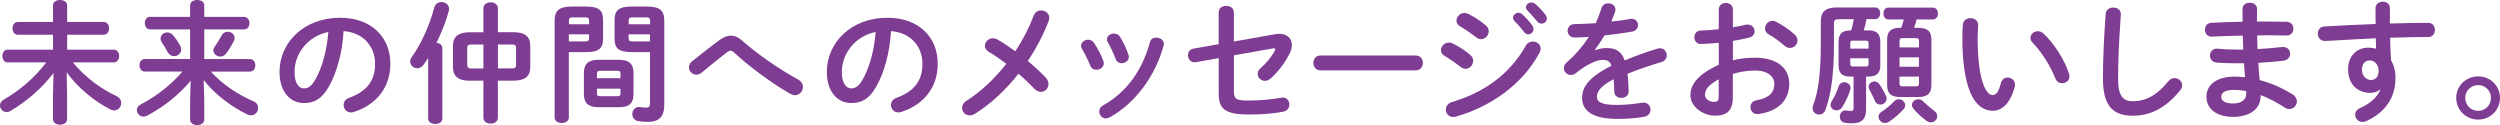
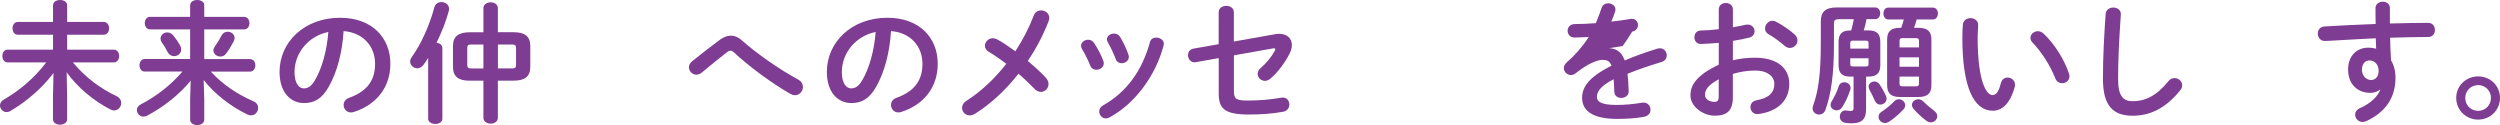
<svg xmlns="http://www.w3.org/2000/svg" version="1.1" x="0px" y="0px" width="516.75px" height="25.86px" viewBox="0 0 516.75 25.86" style="overflow:visible;enable-background:new 0 0 516.75 25.86;" xml:space="preserve">
  <style type="text/css">
	.st0{fill:#7E3C92;}
</style>
  <defs>
</defs>
  <g>
    <g>
      <path class="st0" d="M13.87,19.92v4.72c0,0.76-0.73,1.13-1.46,1.13c-0.73,0-1.46-0.38-1.46-1.13v-4.72l0.11-4.83    c-2.32,3.08-5.48,5.83-8.93,7.86c-0.27,0.16-0.54,0.22-0.78,0.22C0.57,23.16,0,22.48,0,21.81c0-0.43,0.22-0.89,0.73-1.19    c3.29-1.89,6.37-4.48,8.83-7.72H1.57c-0.7,0-1.08-0.68-1.08-1.32c0-0.68,0.38-1.32,1.08-1.32h9.39V7.18H3.67    c-0.7,0-1.08-0.67-1.08-1.32c0-0.68,0.38-1.32,1.08-1.32h7.29V1.11c0-0.75,0.73-1.11,1.46-1.11c0.73,0,1.46,0.35,1.46,1.11v3.43    h7.56c0.73,0,1.11,0.65,1.11,1.32c0,0.65-0.38,1.32-1.11,1.32h-7.56v3.08h9.64c0.73,0,1.11,0.65,1.11,1.32    c0,0.65-0.38,1.32-1.11,1.32h-8.45c2.54,3.1,5.78,5.45,8.99,6.96c0.7,0.32,1,0.89,1,1.43c0,0.78-0.62,1.54-1.48,1.54    c-0.24,0-0.51-0.08-0.78-0.22c-3.4-1.75-6.77-4.51-9.02-7.67L13.87,19.92z" />
      <path class="st0" d="M42.22,20.62v4.1c0,0.76-0.73,1.13-1.46,1.13c-0.73,0-1.46-0.38-1.46-1.13v-4.1l0.11-3.94    c-2.32,2.83-5.51,5.37-8.96,7.21c-0.3,0.16-0.57,0.21-0.81,0.21c-0.78,0-1.35-0.67-1.35-1.35c0-0.43,0.24-0.89,0.78-1.16    c3.24-1.67,6.26-4.02,8.64-6.8h-7.8c-0.7,0-1.08-0.65-1.08-1.29c0-0.65,0.38-1.3,1.08-1.3h9.39V6.07h-8.29    c-0.7,0-1.08-0.65-1.08-1.29s0.38-1.3,1.08-1.3h8.29V1.11c0-0.75,0.73-1.11,1.46-1.11c0.73,0,1.46,0.35,1.46,1.11v2.38h8.23    c0.73,0,1.11,0.65,1.11,1.3s-0.38,1.29-1.11,1.29h-8.23v6.13h9.45c0.73,0,1.11,0.65,1.11,1.3c0,0.65-0.38,1.29-1.11,1.29h-8.1    c2.54,2.75,5.56,4.72,8.85,6.15c0.67,0.3,0.94,0.81,0.94,1.35c0,0.78-0.59,1.54-1.46,1.54c-0.24,0-0.49-0.05-0.73-0.16    c-3.54-1.7-6.91-4.35-9.07-7.15L42.22,20.62z M37.18,9.31c0.19,0.32,0.27,0.65,0.27,0.92c0,0.81-0.7,1.38-1.46,1.38    c-0.51,0-1.03-0.27-1.35-0.86c-0.43-0.81-0.59-1.13-1.13-1.89c-0.24-0.32-0.32-0.62-0.32-0.89c0-0.73,0.65-1.27,1.38-1.27    c0.43,0,0.89,0.19,1.24,0.62C36.45,8.1,36.74,8.56,37.18,9.31z M47.06,6.56c0.73,0,1.43,0.51,1.43,1.27    c0,0.21-0.05,0.46-0.19,0.73c-0.49,0.94-0.97,1.73-1.57,2.51c-0.32,0.46-0.78,0.62-1.19,0.62c-0.73,0-1.43-0.57-1.43-1.27    c0-0.27,0.11-0.54,0.3-0.81c0.49-0.68,0.94-1.43,1.4-2.29C46.08,6.8,46.57,6.56,47.06,6.56z" />
      <path class="st0" d="M57.78,14.87c0-6.15,5.1-11.2,12.52-11.2c6.59,0,10.39,4.13,10.39,9.5c0,4.89-2.89,8.48-7.53,9.96    c-0.22,0.08-0.43,0.11-0.62,0.11c-0.92,0-1.51-0.76-1.51-1.54c0-0.59,0.32-1.19,1.13-1.48c3.83-1.38,5.37-3.7,5.37-7.04    c0-3.54-2.4-6.45-6.51-6.75c-0.27,4.48-1.38,8.53-3.05,11.47c-1.48,2.62-3.08,3.4-5.16,3.4C60.07,21.3,57.78,19.08,57.78,14.87z     M60.88,14.87c0,2.48,0.97,3.4,1.94,3.4c0.84,0,1.57-0.43,2.35-1.81c1.38-2.4,2.38-5.88,2.7-9.85    C63.85,7.4,60.88,10.88,60.88,14.87z" />
      <path class="st0" d="M88.5,11.98c-0.32,0.51-0.65,1-0.97,1.43c-0.35,0.49-0.84,0.7-1.27,0.7c-0.78,0-1.48-0.62-1.48-1.4    c0-0.3,0.11-0.62,0.35-0.94c1.94-2.67,3.7-6.67,4.67-10.31c0.19-0.7,0.81-1.03,1.43-1.03c0.81,0,1.59,0.51,1.59,1.38    c0,0.13,0,0.27-0.05,0.43c-0.54,2.08-1.48,4.43-2.54,6.61c0.65,0.05,1.21,0.43,1.21,1.11v14.55c0,0.73-0.73,1.11-1.46,1.11    c-0.76,0-1.48-0.38-1.48-1.11V11.98z M97.06,16.68c-2.27,0-3.43-0.84-3.43-2.83V9.5c0-2,1.19-2.83,3.43-2.83h2.86V1.67    c0-0.78,0.76-1.19,1.51-1.19c0.73,0,1.48,0.41,1.48,1.19v4.99h3.27c2.27,0,3.43,0.84,3.43,2.83v4.35c0,2-1.16,2.83-3.43,2.83    h-3.27v7.67c0,0.81-0.76,1.21-1.48,1.21c-0.76,0-1.51-0.41-1.51-1.21v-7.67H97.06z M99.92,14.14V9.2h-2.56    c-0.62,0-0.78,0.22-0.78,0.76v3.43c0,0.57,0.22,0.76,0.78,0.76H99.92z M102.92,14.14h2.97c0.62,0,0.78-0.22,0.78-0.76V9.96    c0-0.54-0.16-0.76-0.78-0.76h-2.97V14.14z" />
-       <path class="st0" d="M117.58,10.77v13.52c0,0.76-0.73,1.13-1.46,1.13c-0.76,0-1.48-0.38-1.48-1.13V4.32    c0-1.97,0.73-2.97,3.56-2.97h2.92c2.83,0,3.54,0.89,3.54,2.86v3.72c0,0.84-0.11,1.75-0.86,2.27c-0.76,0.54-1.78,0.57-2.67,0.57    H117.58z M121.77,4.26c0-0.51-0.19-0.67-0.86-0.67h-2.46c-0.67,0-0.86,0.16-0.86,0.67v0.76h4.18V4.26z M120.9,8.56    c0.67,0,0.86-0.13,0.86-0.68V7.1h-4.18v1.46H120.9z M123.77,22.16c-2.21,0-3.08-0.86-3.08-2.78v-4.24c0-1.92,0.86-2.78,3.08-2.78    h4.1c2.21,0,3.08,0.86,3.08,2.78v4.24c0,2.16-1.08,2.78-3.08,2.78H123.77z M128.25,15.22c0-0.46-0.13-0.59-0.73-0.59h-3.4    c-0.59,0-0.73,0.14-0.73,0.59v0.94h4.86V15.22z M127.52,19.89c0.59,0,0.73-0.13,0.73-0.59v-0.97h-4.86v0.97    c0,0.54,0.27,0.59,0.73,0.59H127.52z M130.59,10.77c-2.83,0-3.56-0.86-3.56-2.83V4.21c0-1.97,0.73-2.86,3.56-2.86h3.16    c2.83,0,3.56,1,3.56,2.97v17.33c0,2.54-1.13,3.54-3.4,3.54c-0.7,0-1.35-0.05-2-0.16c-0.81-0.13-1.21-0.78-1.21-1.46    c0-0.73,0.49-1.46,1.4-1.46c0.08,0,0.16,0.03,0.24,0.03c0.43,0.05,0.76,0.11,1.16,0.11c0.62,0,0.86-0.19,0.86-0.86V10.77H130.59z     M134.37,4.26c0-0.51-0.19-0.67-0.89-0.67h-2.67c-0.7,0-0.86,0.16-0.86,0.67v0.76h4.43V4.26z M134.37,7.1h-4.43v0.78    c0,0.54,0.16,0.68,0.86,0.68h3.56V7.1z" />
      <path class="st0" d="M148.9,8.15c0.73-0.51,1.46-0.78,2.19-0.78c0.76,0,1.48,0.3,2.19,0.92c2.97,2.65,7.75,6.02,11.69,8.15    c0.7,0.38,1,0.97,1,1.54c0,0.86-0.7,1.7-1.65,1.7c-0.32,0-0.65-0.11-1-0.3c-4.05-2.32-8.88-5.97-11.55-8.5    c-0.27-0.27-0.54-0.4-0.78-0.4s-0.46,0.11-0.73,0.32c-1.3,1.03-3.4,2.67-5.21,4.21c-0.38,0.3-0.76,0.43-1.11,0.43    c-0.84,0-1.54-0.73-1.54-1.54c0-0.43,0.22-0.89,0.7-1.27C145.18,10.96,147.26,9.34,148.9,8.15z" />
      <path class="st0" d="M170.91,14.87c0-6.15,5.1-11.2,12.53-11.2c6.59,0,10.39,4.13,10.39,9.5c0,4.89-2.89,8.48-7.53,9.96    c-0.22,0.08-0.43,0.11-0.62,0.11c-0.92,0-1.51-0.76-1.51-1.54c0-0.59,0.32-1.19,1.13-1.48c3.83-1.38,5.37-3.7,5.37-7.04    c0-3.54-2.4-6.45-6.5-6.75c-0.27,4.48-1.38,8.53-3.05,11.47c-1.49,2.62-3.08,3.4-5.16,3.4C173.2,21.3,170.91,19.08,170.91,14.87z     M174.01,14.87c0,2.48,0.97,3.4,1.94,3.4c0.84,0,1.57-0.43,2.35-1.81c1.38-2.4,2.38-5.88,2.7-9.85    C176.98,7.4,174.01,10.88,174.01,14.87z" />
      <path class="st0" d="M204.42,10.74c-0.59-0.35-0.84-0.81-0.84-1.27c0-0.81,0.73-1.57,1.65-1.57c0.3,0,0.59,0.08,0.89,0.24    c1.08,0.59,2.38,1.46,3.75,2.46c1.51-2.29,2.81-4.78,3.81-7.4c0.27-0.73,0.89-1.05,1.51-1.05c0.84,0,1.7,0.59,1.7,1.54    c0,0.22-0.05,0.43-0.13,0.65c-1.11,2.89-2.59,5.7-4.32,8.26c1.43,1.19,2.75,2.4,3.75,3.48c0.38,0.43,0.54,0.89,0.54,1.29    c0,0.89-0.73,1.62-1.57,1.62c-0.46,0-0.92-0.19-1.35-0.65c-0.92-0.94-2.05-2.05-3.29-3.1c-2.7,3.43-5.83,6.32-9.02,8.29    c-0.38,0.22-0.73,0.32-1.05,0.32c-0.92,0-1.59-0.73-1.59-1.57c0-0.51,0.27-1.05,0.92-1.46c2.94-1.86,5.78-4.51,8.23-7.64    C206.74,12.23,205.49,11.36,204.42,10.74z" />
      <path class="st0" d="M228.07,12.61c0.05,0.16,0.08,0.32,0.08,0.49c0,0.78-0.78,1.32-1.54,1.32c-0.51,0-1-0.24-1.24-0.84    c-0.49-1.19-1.11-2.46-1.73-3.48c-0.13-0.22-0.19-0.43-0.19-0.65c0-0.7,0.73-1.24,1.48-1.24c0.46,0,0.94,0.22,1.24,0.7    C226.88,10.01,227.61,11.36,228.07,12.61z M239,7.77c0.75,0,1.57,0.49,1.57,1.29c0,0.11-0.03,0.22-0.05,0.35    c-1.7,6.37-5.99,12.04-11.17,14.85c-0.27,0.13-0.51,0.22-0.76,0.22c-0.78,0-1.38-0.7-1.38-1.43c0-0.49,0.24-0.97,0.84-1.29    c4.83-2.73,8.04-7.18,9.64-13.04C237.87,8.04,238.4,7.77,239,7.77z M233.25,11.31c0.05,0.16,0.08,0.32,0.08,0.46    c0,0.78-0.76,1.3-1.48,1.3c-0.51,0-1.03-0.27-1.24-0.89c-0.46-1.21-1.03-2.4-1.62-3.43c-0.13-0.22-0.19-0.43-0.19-0.62    c0-0.7,0.7-1.19,1.46-1.19c0.49,0,0.97,0.19,1.27,0.7C232.2,8.77,232.84,10.07,233.25,11.31z" />
      <path class="st0" d="M263.57,7.07c0.3-0.05,0.57-0.08,0.84-0.08c1.62,0,2.62,0.95,2.62,2.32c0,0.54-0.16,1.16-0.49,1.81    c-0.97,1.89-2.4,3.8-3.94,5.13c-0.38,0.32-0.78,0.46-1.13,0.46c-0.84,0-1.51-0.67-1.51-1.43c0-0.4,0.19-0.86,0.65-1.24    c1.19-1.03,2.21-2.29,2.89-3.54c0.05-0.13,0.11-0.22,0.11-0.3c0-0.13-0.11-0.22-0.3-0.22c-0.05,0-0.13,0.03-0.22,0.03l-8.04,1.43    v7.34c0,1.59,0.35,2,2.75,2c2.62,0,4.78-0.19,7.04-0.59c0.11-0.03,0.22-0.03,0.32-0.03c0.86,0,1.35,0.7,1.35,1.46    c0,0.65-0.41,1.32-1.3,1.48c-2.4,0.43-4.59,0.57-7.15,0.57c-5.05,0-6.15-1.32-6.15-4.37v-7.29l-4.7,0.84    c-0.11,0.03-0.19,0.03-0.3,0.03c-0.86,0-1.35-0.76-1.35-1.48c0-0.59,0.35-1.21,1.13-1.35l5.21-0.92V2.56    c0-0.92,0.78-1.35,1.57-1.35c0.78,0,1.57,0.43,1.57,1.35v6.02L263.57,7.07z" />
-       <path class="st0" d="M292.65,11.47c0.97,0,1.46,0.76,1.46,1.54c0,0.76-0.49,1.54-1.46,1.54h-19.71c-0.97,0-1.46-0.78-1.46-1.54    c0-0.78,0.49-1.54,1.46-1.54H292.65z" />
-       <path class="st0" d="M303.94,11.39c0.4,0.35,0.57,0.78,0.57,1.19c0,0.84-0.73,1.65-1.59,1.65c-0.32,0-0.67-0.11-1-0.38    c-0.95-0.76-2.38-1.75-3.32-2.29c-0.54-0.3-0.76-0.76-0.76-1.19c0-0.78,0.7-1.57,1.65-1.57c0.24,0,0.54,0.05,0.81,0.19    C301.56,9.61,302.88,10.45,303.94,11.39z M316.84,8.58c0.81,0,1.62,0.59,1.62,1.46c0,0.27-0.08,0.57-0.24,0.86    c-3.59,6.67-10.23,11.2-17.28,13.2c-0.19,0.05-0.41,0.08-0.57,0.08c-0.94,0-1.51-0.76-1.51-1.54c0-0.62,0.38-1.27,1.24-1.54    c6.67-2,11.93-5.7,15.3-11.69C315.76,8.83,316.3,8.58,316.84,8.58z M307.15,5.29c0.41,0.35,0.57,0.78,0.57,1.19    c0,0.84-0.73,1.62-1.59,1.62c-0.32,0-0.67-0.11-1-0.38c-0.94-0.75-2.38-1.73-3.32-2.27c-0.54-0.3-0.76-0.73-0.76-1.19    c0-0.78,0.73-1.59,1.67-1.59c0.24,0,0.54,0.08,0.81,0.22C304.75,3.51,306.1,4.35,307.15,5.29z M312.74,3.67    c0-0.54,0.54-1.03,1.13-1.03c0.24,0,0.51,0.08,0.75,0.3c0.73,0.65,1.54,1.51,2.11,2.35c0.19,0.24,0.24,0.49,0.24,0.73    c0,0.59-0.51,1.08-1.08,1.08c-0.32,0-0.65-0.16-0.89-0.51c-0.65-0.89-1.38-1.67-2-2.29C312.82,4.08,312.74,3.86,312.74,3.67z     M315.41,1.51c0-0.54,0.51-1,1.13-1c0.27,0,0.54,0.11,0.81,0.32c0.7,0.59,1.51,1.43,2.08,2.21c0.22,0.27,0.3,0.54,0.3,0.81    c0,0.59-0.51,1.03-1.08,1.03c-0.32,0-0.67-0.13-0.95-0.49c-0.62-0.78-1.38-1.59-2-2.24C315.49,1.94,315.41,1.73,315.41,1.51z" />
-       <path class="st0" d="M329.72,10.39c0.7-0.27,1.49-0.46,2.32-0.46c1.86,0,3.08,0.57,3.78,2.56c2.11-0.89,4.37-1.7,6.75-2.43    c0.19-0.05,0.38-0.08,0.54-0.08c0.89,0,1.4,0.73,1.4,1.46c0,0.57-0.32,1.16-1.08,1.38c-2.35,0.7-4.75,1.51-7.02,2.43    c0.13,1,0.19,2.19,0.24,3.59c0.03,0.92-0.76,1.4-1.54,1.4c-0.7,0-1.4-0.4-1.43-1.24c-0.03-1.03-0.08-1.89-0.14-2.62    c-2.81,1.43-3.46,2.64-3.46,3.64c0,1.05,0.97,1.67,4.08,1.67c1.7,0,3.48-0.16,5.24-0.46c0.11-0.03,0.22-0.03,0.3-0.03    c0.92,0,1.46,0.73,1.46,1.49c0,0.65-0.43,1.29-1.35,1.46c-1.75,0.32-3.75,0.43-5.53,0.43c-5.1,0-7.26-1.7-7.26-4.35    c0-2.16,1.27-4.24,6.07-6.64c-0.35-1-0.92-1.21-1.89-1.21c-1,0-2.97,0.73-5.53,2.78c-0.32,0.24-0.65,0.35-0.97,0.35    c-0.78,0-1.46-0.67-1.46-1.43c0-0.4,0.19-0.81,0.62-1.19c1.7-1.48,3.24-3.24,4.56-5.26c-1.05,0.08-2.02,0.11-2.92,0.13    c-0.97,0.03-1.48-0.7-1.48-1.4c0-0.67,0.49-1.38,1.48-1.38c1.27,0,2.78-0.08,4.35-0.19c0.46-1.08,0.86-2.13,1.19-3.13    c0.22-0.67,0.78-0.97,1.38-0.97c0.76,0,1.49,0.49,1.49,1.24c0,0.13,0,0.27-0.05,0.4c-0.24,0.76-0.51,1.46-0.81,2.13    c1.4-0.13,2.75-0.32,3.91-0.54c0.11-0.03,0.22-0.03,0.32-0.03c0.84,0,1.29,0.65,1.29,1.29c0,0.59-0.38,1.21-1.19,1.35    c-1.7,0.3-3.72,0.59-5.72,0.78c-0.67,1.11-1.35,2.13-2,3L329.72,10.39z" />
+       <path class="st0" d="M329.72,10.39c0.7-0.27,1.49-0.46,2.32-0.46c1.86,0,3.08,0.57,3.78,2.56c2.11-0.89,4.37-1.7,6.75-2.43    c0.19-0.05,0.38-0.08,0.54-0.08c0.89,0,1.4,0.73,1.4,1.46c0,0.57-0.32,1.16-1.08,1.38c-2.35,0.7-4.75,1.51-7.02,2.43    c0.13,1,0.19,2.19,0.24,3.59c0.03,0.92-0.76,1.4-1.54,1.4c-0.7,0-1.4-0.4-1.43-1.24c-0.03-1.03-0.08-1.89-0.14-2.62    c-2.81,1.43-3.46,2.64-3.46,3.64c0,1.05,0.97,1.67,4.08,1.67c1.7,0,3.48-0.16,5.24-0.46c0.11-0.03,0.22-0.03,0.3-0.03    c0.92,0,1.46,0.73,1.46,1.49c0,0.65-0.43,1.29-1.35,1.46c-1.75,0.32-3.75,0.43-5.53,0.43c-5.1,0-7.26-1.7-7.26-4.35    c0-2.16,1.27-4.24,6.07-6.64c-0.35-1-0.92-1.21-1.89-1.21c-1,0-2.97,0.73-5.53,2.78c-0.32,0.24-0.65,0.35-0.97,0.35    c-0.78,0-1.46-0.67-1.46-1.43c0-0.4,0.19-0.81,0.62-1.19c1.7-1.48,3.24-3.24,4.56-5.26c-1.05,0.08-2.02,0.11-2.92,0.13    c-0.97,0.03-1.48-0.7-1.48-1.4c0-0.67,0.49-1.38,1.48-1.38c1.27,0,2.78-0.08,4.35-0.19c0.46-1.08,0.86-2.13,1.19-3.13    c0.22-0.67,0.78-0.97,1.38-0.97c0.76,0,1.49,0.49,1.49,1.24c0,0.13,0,0.27-0.05,0.4c-0.24,0.76-0.51,1.46-0.81,2.13    c1.4-0.13,2.75-0.32,3.91-0.54c0.11-0.03,0.22-0.03,0.32-0.03c0.84,0,1.29,0.65,1.29,1.29c0,0.59-0.38,1.21-1.19,1.35    c-0.67,1.11-1.35,2.13-2,3L329.72,10.39z" />
      <path class="st0" d="M358.18,12.47c1.46-0.38,2.97-0.54,4.62-0.54c4.32,0,7.04,2,7.04,5.37c0,3.48-2.35,5.7-6.29,6.26    c-0.11,0.03-0.19,0.03-0.3,0.03c-0.92,0-1.43-0.73-1.43-1.46c0-0.62,0.38-1.24,1.24-1.4c2.65-0.46,3.7-1.65,3.7-3.4    c0-1.49-1.38-2.75-3.94-2.75c-1.67,0-3.21,0.27-4.64,0.7v4.8c0,2.81-1.21,3.83-3.72,3.83c-2.43,0-5.05-1.86-5.05-4.21    c0-1.97,1.13-4.13,5.86-6.32V8.85c-1.35,0.13-2.65,0.21-3.72,0.24c-0.86,0-1.32-0.67-1.32-1.38c0-0.7,0.43-1.4,1.32-1.4    c1.08-0.03,2.38-0.11,3.72-0.27v-4.1c0-0.89,0.73-1.32,1.46-1.32c0.73,0,1.46,0.43,1.46,1.32v3.7c0.92-0.16,1.81-0.32,2.56-0.51    c0.16-0.05,0.32-0.05,0.49-0.05c0.89,0,1.43,0.67,1.43,1.38c0,0.57-0.35,1.13-1.13,1.32c-1,0.24-2.13,0.49-3.35,0.67V12.47z     M355.26,16.38c-2.35,1.32-2.83,2.21-2.83,3.27c0,0.86,0.97,1.43,1.97,1.4c0.78,0,0.86-0.51,0.86-1.19V16.38z M370.92,7.1    c0.46,0.41,0.62,0.86,0.62,1.27c0,0.84-0.73,1.54-1.57,1.54c-0.35,0-0.76-0.13-1.11-0.46c-0.92-0.81-2.24-1.78-3.27-2.35    c-0.54-0.3-0.76-0.76-0.76-1.21c0-0.78,0.67-1.59,1.54-1.59c0.24,0,0.49,0.05,0.73,0.19C368.36,5.13,369.87,6.15,370.92,7.1z" />
      <path class="st0" d="M382.51,15.84c-1.78,0-2.48-0.73-2.48-2.4V8.69c0-1.67,0.7-2.4,2.48-2.4h0.13c0.22-0.76,0.41-1.54,0.54-2.32    h-3.13c-0.76,0-0.97,0.24-0.97,0.86V9.1c0,6.45-0.62,10.42-1.75,13.58c-0.24,0.7-0.78,1-1.32,1c-0.67,0-1.35-0.49-1.35-1.29    c0-0.16,0.03-0.35,0.11-0.57c1.08-2.94,1.59-6.53,1.59-12.9V4.4c0-1.92,0.92-2.86,3.29-2.86h7.94c0.7,0,1.05,0.59,1.05,1.21    c0,0.59-0.35,1.21-1.05,1.21h-1.78c-0.16,0.78-0.32,1.57-0.57,2.32h0.94c1.78,0,2.48,0.73,2.48,2.4v4.75c0,1.67-0.7,2.4-2.48,2.4    h-0.46v6.72c0,2.16-0.94,2.94-3.05,2.94c-0.43,0-0.92-0.05-1.27-0.11c-0.76-0.11-1.11-0.7-1.11-1.27c0-0.65,0.43-1.29,1.19-1.29    c0.08,0,0.14,0.03,0.22,0.03c0.32,0.05,0.57,0.08,0.81,0.08c0.49,0,0.62-0.13,0.62-0.65v-6.45H382.51z M381.21,17    c0.65,0,1.3,0.46,1.3,1.19c0,0.13-0.03,0.3-0.08,0.46c-0.51,1.49-1,2.46-1.65,3.51c-0.3,0.46-0.73,0.65-1.13,0.65    c-0.65,0-1.27-0.46-1.27-1.11c0-0.21,0.05-0.46,0.22-0.73c0.62-1.03,1.08-1.97,1.46-3.13C380.24,17.25,380.73,17,381.21,17z     M386.23,8.91c0-0.38-0.13-0.51-0.54-0.51h-2.7c-0.4,0-0.54,0.13-0.54,0.51v1.13h3.78V8.91z M385.69,13.74    c0.41,0,0.54-0.13,0.54-0.51v-1.19h-3.78v1.19c0,0.38,0.13,0.51,0.54,0.51H385.69z M389.85,19.87c0.08,0.19,0.11,0.35,0.11,0.51    c0,0.73-0.65,1.24-1.3,1.24c-0.43,0-0.86-0.22-1.11-0.76c-0.43-0.95-0.73-1.62-1.11-2.27c-0.13-0.24-0.19-0.46-0.19-0.67    c0-0.62,0.57-1.08,1.19-1.08c0.38,0,0.78,0.19,1.05,0.59C388.96,18.11,389.45,18.98,389.85,19.87z M392.5,20.51    c0.67,0,1.3,0.57,1.3,1.24c0,0.27-0.08,0.54-0.32,0.81c-0.84,0.94-1.97,1.92-3,2.59c-0.3,0.19-0.59,0.27-0.86,0.27    c-0.76,0-1.32-0.62-1.32-1.27c0-0.38,0.16-0.76,0.62-1.05c0.84-0.54,1.81-1.32,2.59-2.13C391.79,20.65,392.15,20.51,392.5,20.51z     M396.52,5.75c1.94,0,2.7,0.76,2.7,2.43v9.39c0,1.7-0.76,2.48-2.7,2.48h-3.78c-1.92,0-2.67-0.78-2.67-2.48V8.18    c0-1.67,0.76-2.43,2.67-2.43h0.24c0.22-0.57,0.38-1.13,0.54-1.73h-3.21c-0.67,0-1-0.62-1-1.24c0-0.59,0.32-1.21,1-1.21h9.23    c0.67,0,1.03,0.62,1.03,1.21c0,0.62-0.35,1.24-1.03,1.24h-3.37c-0.13,0.59-0.32,1.16-0.54,1.73H396.52z M396.65,8.42    c0-0.43-0.19-0.54-0.59-0.54h-2.83c-0.4,0-0.59,0.11-0.59,0.54V9.8h4.02V8.42z M392.63,13.79h4.02v-1.94h-4.02V13.79z     M396.06,17.84c0.41,0,0.59-0.11,0.59-0.54v-1.46h-4.02v1.46c0,0.43,0.19,0.54,0.59,0.54H396.06z M399.78,22.89    c0.46,0.35,0.65,0.76,0.65,1.13c0,0.67-0.59,1.27-1.32,1.27c-0.3,0-0.59-0.08-0.92-0.32c-0.94-0.7-1.94-1.62-2.67-2.48    c-0.22-0.27-0.32-0.54-0.32-0.81c0-0.65,0.62-1.16,1.32-1.16c0.35,0,0.7,0.13,1.03,0.46C398.22,21.65,399.03,22.32,399.78,22.89z" />
      <path class="st0" d="M407.3,3.75c0.81,0,1.59,0.49,1.59,1.43c0,0.38-0.11,1.7-0.11,2.54c0,9.45,1.92,11.93,3.05,11.93    c0.65,0,1.24-0.43,1.75-2.46c0.22-0.81,0.78-1.16,1.38-1.16c0.78,0,1.54,0.57,1.54,1.46c0,0.16,0,0.3-0.05,0.46    c-1,3.62-2.73,4.94-4.54,4.94c-3.91,0-6.29-4.83-6.29-15.09c0-1.24,0.05-2.05,0.11-2.75C405.81,4.18,406.57,3.75,407.3,3.75z     M427.65,15.2c0.08,0.22,0.11,0.41,0.11,0.57c0,0.89-0.75,1.43-1.51,1.43c-0.57,0-1.16-0.3-1.43-1.03    c-0.97-2.48-2.73-5.32-4.67-7.34c-0.32-0.32-0.46-0.67-0.46-1c0-0.76,0.73-1.38,1.54-1.38c0.38,0,0.81,0.16,1.19,0.51    C424.68,9.07,426.76,12.44,427.65,15.2z" />
      <path class="st0" d="M435.24,2.91c0.05-0.92,0.81-1.35,1.57-1.35c0.81,0,1.57,0.46,1.57,1.35c0,0.3-0.05,1-0.08,1.3    c-0.27,3.99-0.49,8.12-0.49,12.12c0,3.62,1.11,4.59,3.02,4.59c2.51,0,4.86-1.03,7.34-4.1c0.38-0.49,0.86-0.68,1.3-0.68    c0.84,0,1.59,0.65,1.59,1.49c0,0.32-0.11,0.65-0.38,1c-3.08,3.83-6.34,5.29-9.85,5.29c-4.02,0-6.15-2-6.15-7.61    C434.67,12.01,434.94,6.88,435.24,2.91z" />
-       <path class="st0" d="M466.5,4.45h1.73c1.57,0,3.05,0.03,4.43,0.05c0.92,0.03,1.38,0.73,1.38,1.46c0,0.7-0.46,1.38-1.38,1.38    c-1.05-0.03-2.21-0.05-3.43-0.05c-0.86,0-1.75,0.03-2.67,0.03c0,0.95,0.03,1.89,0.08,2.83c1.78-0.11,3.51-0.24,5.07-0.43h0.22    c0.95,0,1.43,0.67,1.43,1.38c0,0.65-0.43,1.32-1.32,1.43c-1.65,0.22-3.43,0.35-5.24,0.46c0.05,1.19,0.16,2.38,0.27,3.56    c2.29,0.59,4.59,1.59,6.78,2.94c0.65,0.4,0.92,0.95,0.92,1.46c0,0.84-0.7,1.59-1.59,1.59c-0.3,0-0.59-0.08-0.92-0.3    c-1.65-1.08-3.32-1.97-4.99-2.59v0.19c0,2.91-2.54,4.32-5.67,4.32c-3.43,0-5.53-1.65-5.53-4.16c0-2.35,1.94-4.16,5.8-4.16    c0.73,0,1.43,0.05,2.19,0.13c-0.08-0.97-0.19-1.94-0.22-2.89h-1.54c-1.62,0-3.27-0.05-4.21-0.16c-0.89-0.11-1.29-0.78-1.29-1.43    c0-0.7,0.49-1.43,1.35-1.43h0.19c1,0.11,2.35,0.19,3.89,0.19h1.46c-0.05-0.97-0.08-1.92-0.11-2.89c-2.29,0.05-4.54,0.13-6.42,0.21    c-0.92,0.03-1.4-0.7-1.4-1.43c0-0.7,0.43-1.38,1.35-1.43c1.89-0.08,4.13-0.19,6.42-0.21V1.78c0-0.81,0.76-1.21,1.51-1.21    c0.73,0,1.48,0.4,1.48,1.21V4.45z M464.29,19.41v-0.59c-0.84-0.16-1.62-0.24-2.43-0.24c-2.11,0-2.73,0.65-2.73,1.46    c0,0.73,0.7,1.35,2.46,1.35C463.4,21.38,464.29,20.54,464.29,19.41z" />
      <path class="st0" d="M491.94,18.52c-0.49,0.43-1.19,0.67-2,0.67c-2.65,0-4.59-1.78-4.59-4.86c0-2.64,1.67-4.48,4.18-4.48    c0.57,0,1.11,0.08,1.62,0.22l-0.08-2.16c-1.97,0.11-6.53,0.32-9.34,0.51c-0.3,0.03-0.92,0.05-1.21,0.05    c-0.92,0-1.43-0.78-1.43-1.54c0-0.7,0.43-1.4,1.38-1.46c3.19-0.19,6.88-0.38,10.58-0.51c-0.03-0.97-0.03-2.08-0.03-3.29    c0-0.86,0.76-1.32,1.51-1.32c0.73,0,1.46,0.43,1.46,1.3v3.21c2.81-0.08,5.51-0.14,7.91-0.14c0.94,0,1.4,0.73,1.4,1.49    c0,0.7-0.46,1.43-1.3,1.43c-2.4,0-5.16,0.08-7.96,0.16c0.03,1.57,0.08,3.1,0.19,4.67c0.59,0.97,0.92,2.21,0.92,3.59    c0,4.26-2.19,7.21-6.07,8.99c-0.27,0.11-0.51,0.16-0.73,0.16c-0.89,0-1.54-0.73-1.54-1.51c0-0.51,0.3-1.05,1.05-1.38    c2.19-0.94,3.67-2.48,4.16-3.78L491.94,18.52z M488.21,14.41c0,1.32,0.97,2.13,1.86,2.13c0.92,0,1.59-0.65,1.59-1.89    c0-1.21-0.73-2.16-1.89-2.16C488.86,12.5,488.21,13.23,488.21,14.41z" />
      <path class="st0" d="M516.75,20.24c0,2.51-2,4.48-4.51,4.48c-2.51,0-4.54-1.97-4.54-4.48s2.02-4.45,4.54-4.45    C514.75,15.79,516.75,17.73,516.75,20.24z M509.57,20.24c0,1.51,1.16,2.67,2.67,2.67c1.48,0,2.64-1.16,2.64-2.67    c0-1.48-1.16-2.65-2.64-2.65C510.73,17.6,509.57,18.76,509.57,20.24z" />
    </g>
  </g>
</svg>